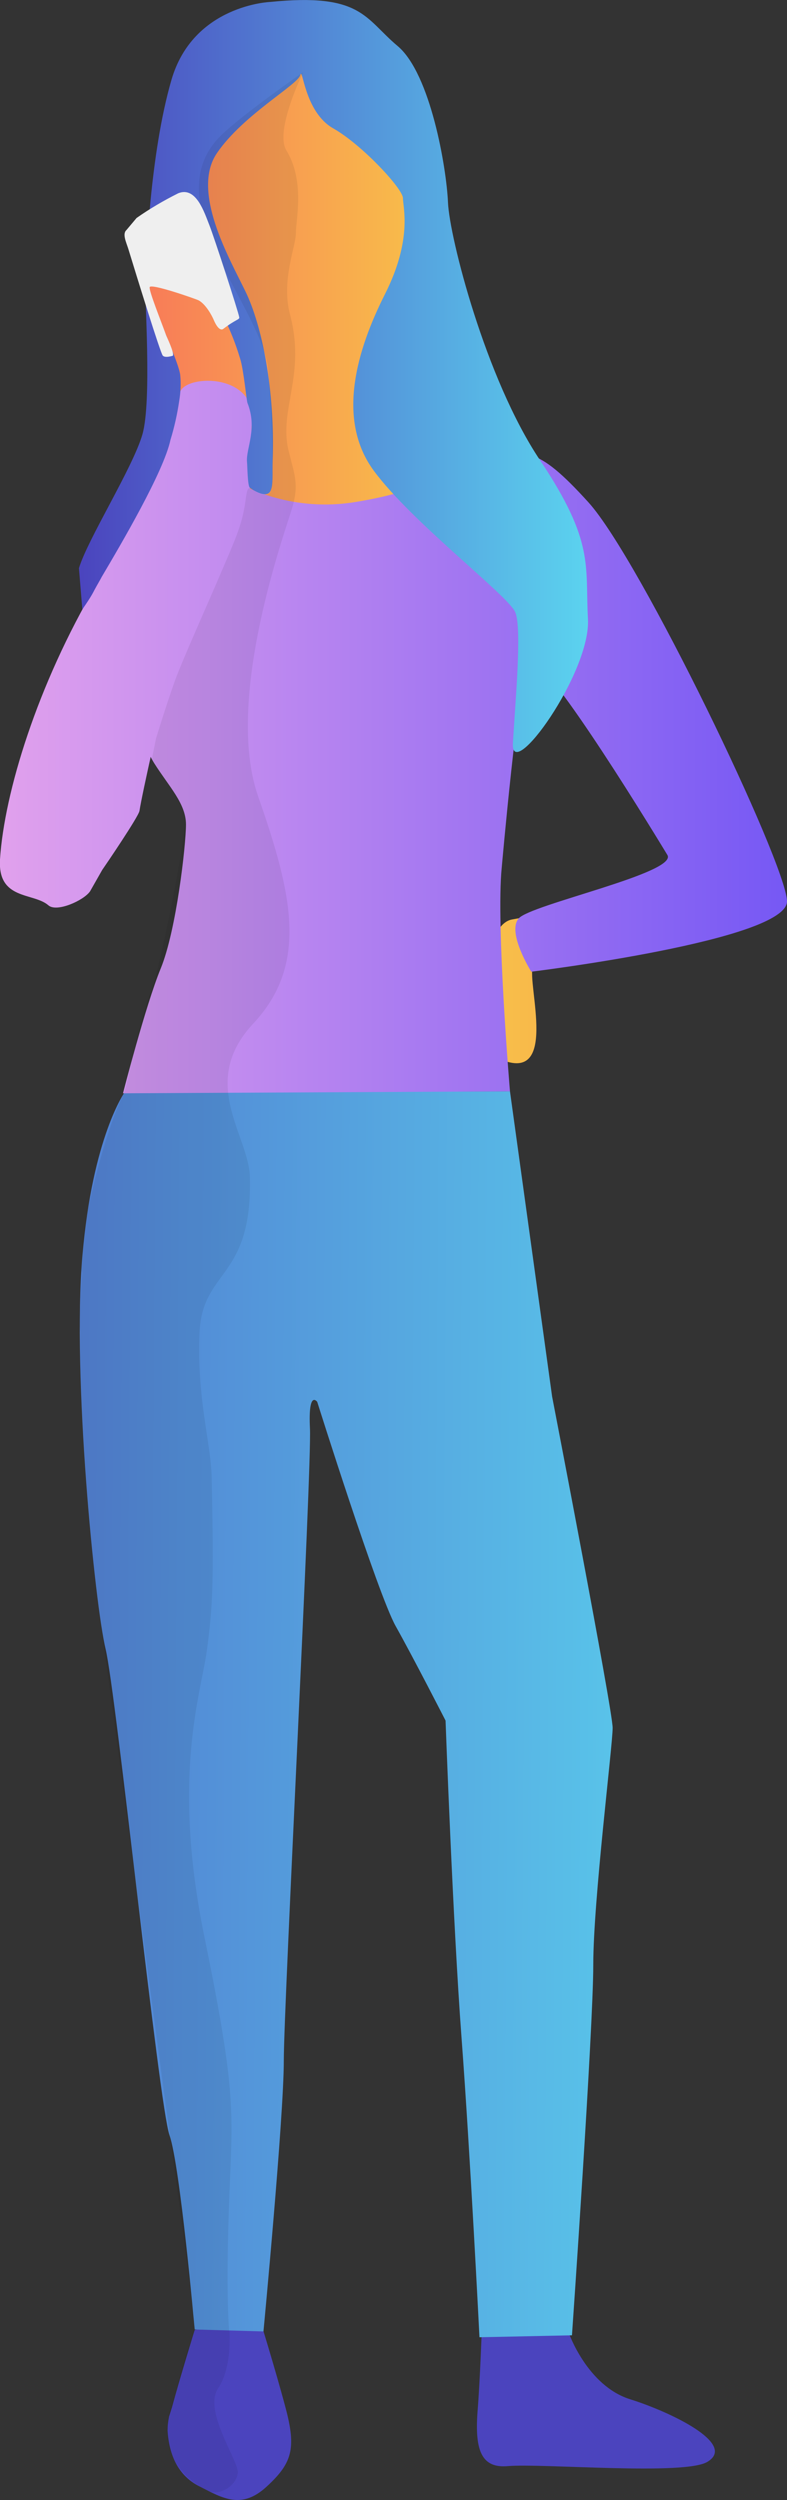
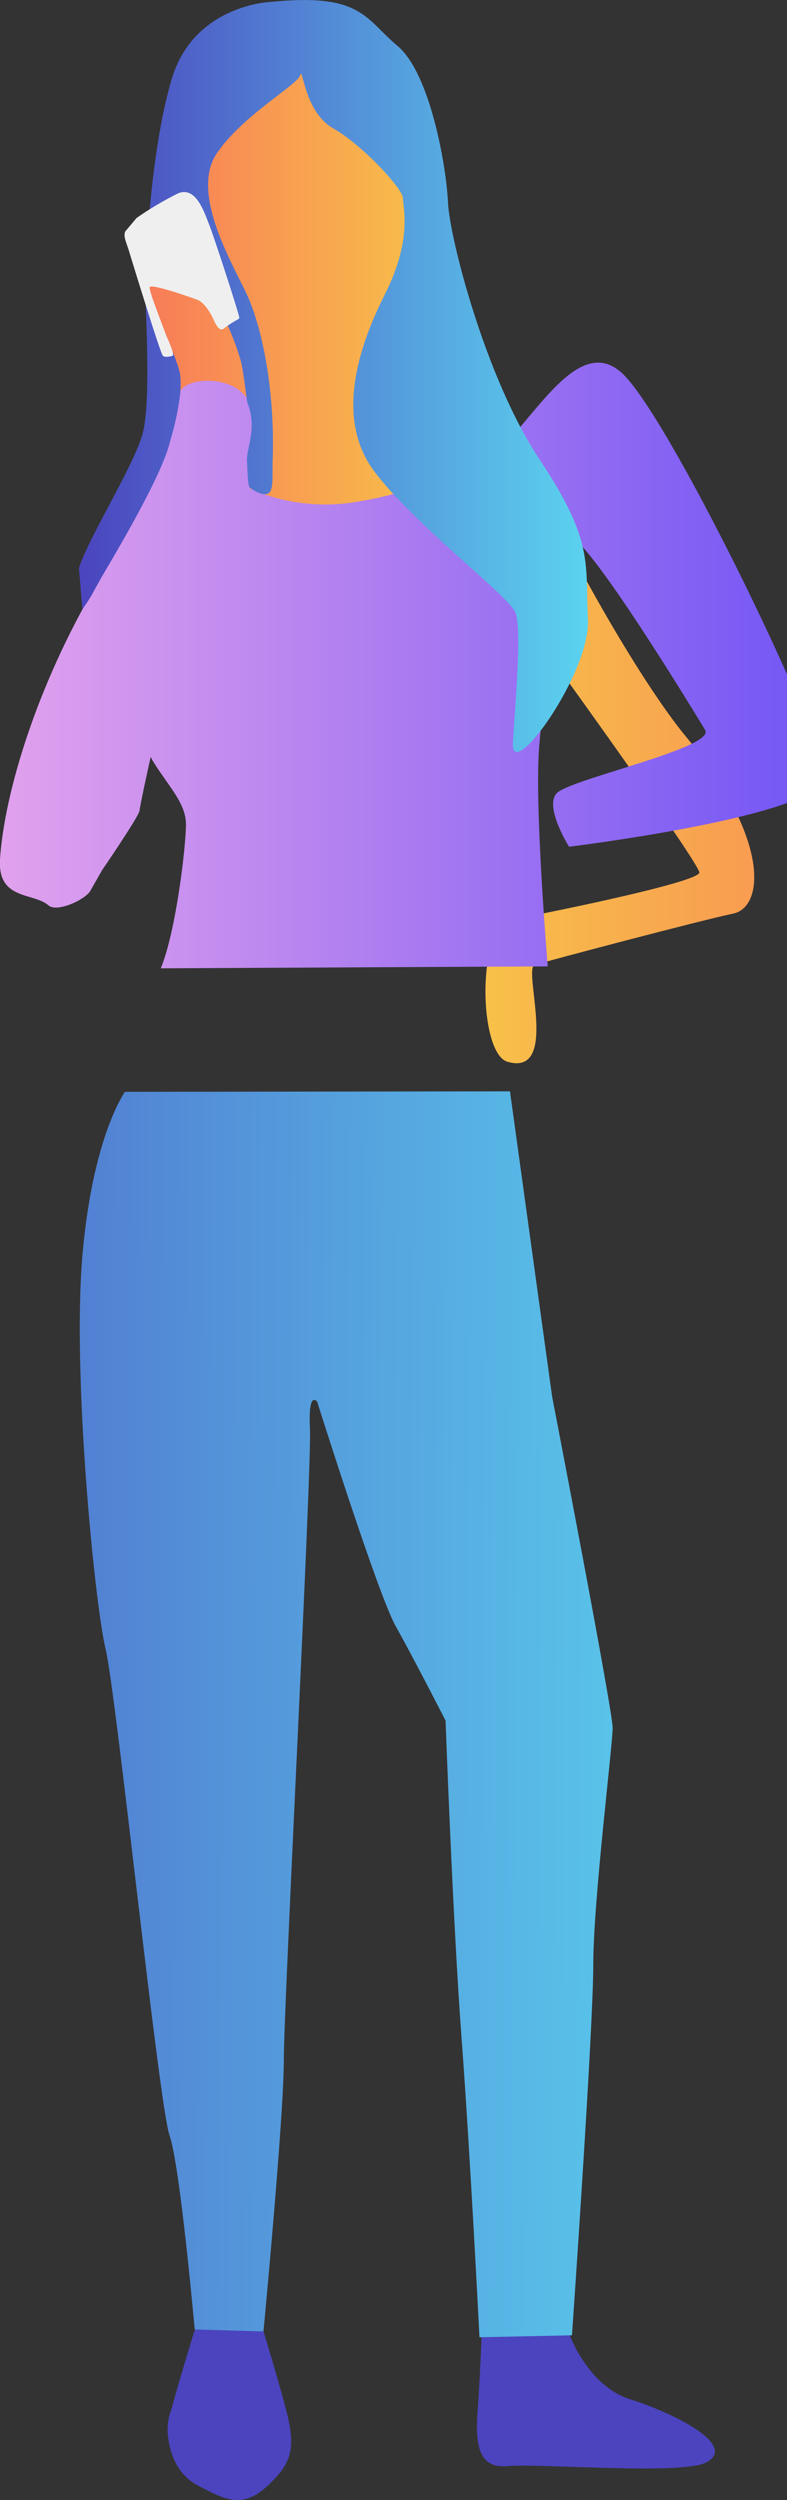
<svg xmlns="http://www.w3.org/2000/svg" version="1.1" id="girl" x="0px" y="0px" viewBox="0 0 162.5 516.1" style="enable-background:new 0 0 162.5 516.1;" xml:space="preserve">
  <rect x="0" y="0" width="162.5" height="516.1" fill="#333333" stroke="none" />
  <style type="text/css">
	.st0{fill:#4B44BE;}
	.st1{fill:url(#SVGID_1_);}
	.st2{fill:url(#SVGID_2_);}
	.st3{fill:url(#SVGID_3_);}
	.st4{fill:url(#_Path__1_);}
	.st5{opacity:7.000000e-02;enable-background:new    ;}
	.st6{fill:#EFEFEF;}
</style>
  <g>
    <path class="st0" d="M53.4,478l-13.2,3c0,0-3.2,10.4-4.7,16c-0.1,0.3-0.4,1.3-0.6,1.9c-0.2,1-0.3,1.9-0.3,2.9   c0.3,5,2.2,9.3,6.6,11.5c4.9,2.5,8.7,4.8,13.9,0c5.2-4.8,6.1-7.8,3.9-16.1C56.8,488.9,53.4,478,53.4,478z" />
    <path class="st0" d="M130.1,495.3c-8.9-2.8-12.7-13.8-12.7-13.8l-17.9-0.9c0,0-0.4,11.2-0.9,17.3c-0.6,8.1,0.9,11.7,6.3,11.2   c7.2-0.6,36.6,2,41.2-0.9C152.2,504.5,138.4,497.9,130.1,495.3z" />
  </g>
  <linearGradient id="SVGID_1_" gradientUnits="userSpaceOnUse" x1="1023.54" y1="1224.036" x2="1193.93" y2="1225.156" gradientTransform="matrix(1 0 0 1 -1048.21 -870.97)">
    <stop offset="0" style="stop-color:#4F68CA" />
    <stop offset="1" style="stop-color:#5ACEED" />
  </linearGradient>
  <path class="st1" d="M25.8,225.4c0,0-6.7,9.2-8.8,34s2.6,71.9,4.8,81s11,94.1,13.2,100.4s5.2,40.1,5.2,40.1l14.2,0.4  c0,0,4.2-44.2,4.2-55.9S64.4,303,64,294.9s1.5-5.5,1.5-5.5s12.5,39.7,16.2,46.3S92,355.2,92,355.2s1.5,41.5,3.3,65.5  s3.7,61.8,3.7,61.8l19.1-0.4c0,0,4.4-63.2,4.4-76.5s4-45.2,4-48.9S114,288.3,114,288.3l-8.7-63L25.8,225.4z" />
  <linearGradient id="SVGID_2_" gradientUnits="userSpaceOnUse" x1="1078.11" y1="983.908" x2="1203.946" y2="983.908" gradientTransform="matrix(1 0 0 1 -1048.21 -870.97)">
    <stop offset="0" style="stop-color:#F87B58" />
    <stop offset="0.5" style="stop-color:#F8C548" />
    <stop offset="1" style="stop-color:#F89C51" />
  </linearGradient>
  <path class="st2" d="M33.6,51.7c0,0,8.3-32.3,14.8-34.7C74,7.5,76.6-8.5,87.5,37.3s41.1,98.9,54,114.6c17.7,21.5,16.2,35.4,9.9,36.7  s-38.5,9.8-41,10.6s5.2,23.1-5.6,20c-6-1.7-6.5-28.2,1-29.4c3.1-0.5,38.8-7.6,38.6-9.7s-27.8-40.4-27.8-40.4l-17.8-8.4l-44.1-23.7  L33.6,97.1L31.4,62l-1.5-6.8l3.6-3.6" />
  <linearGradient id="SVGID_3_" gradientUnits="userSpaceOnUse" x1="1048.186" y1="1023.122" x2="1210.711" y2="1023.122" gradientTransform="matrix(1 0 0 1 -1048.21 -870.97)">
    <stop offset="0" style="stop-color:#E1A1ED" />
    <stop offset="1" style="stop-color:#7658F4" />
  </linearGradient>
-   <path class="st3" d="M27.9,95c0,0,0.2,2.5-5.8,11.1c-3.6,5.2,5.5,1.5-2.2,14.6C7.7,141.4,0.9,163.6,0,177.4c-0.5,8.5,6.9,6.8,10,9.5  c1.7,1.5,7.3-1,8.6-2.9l2.5-4.4c0.7-1,7.5-11,7.7-12.2c0.6-3.9,4.4-20.4,5.7-26.3c1.1-5,9.9-16.4,17-39.9c2.1-7.2,0-10.2,0.5-13.5  c1.5-10.7-13.5-10.5-14.8-6.8c-0.3,0.9-11.7,45.9-12.3,51.9c-0.2,2,3.8,19.8,6.9,24.7s6.6,8.4,6.6,12.7s-2,21.9-5.2,29.7  s-7.8,25.8-7.8,25.8l79.9-0.4c0,0-2.9-34.3-1.7-46.2c0,0,3.4-38.7,5.4-42.5s23.4,31,28.8,39.9c2.2,3.7-28.2,10.2-30.7,13.1  s2.6,11,2.6,11s53.1-6.5,52.8-14.6s-30.3-70.5-41-82.3S108,92.3,99,95.5s-13.3,6.1-25.4,8.1c-8.8,1.5-17.9-0.1-25.7-4.6  C43.6,96.3,27.9,95,27.9,95z" />
+   <path class="st3" d="M27.9,95c0,0,0.2,2.5-5.8,11.1c-3.6,5.2,5.5,1.5-2.2,14.6C7.7,141.4,0.9,163.6,0,177.4c-0.5,8.5,6.9,6.8,10,9.5  c1.7,1.5,7.3-1,8.6-2.9l2.5-4.4c0.7-1,7.5-11,7.7-12.2c0.6-3.9,4.4-20.4,5.7-26.3c1.1-5,9.9-16.4,17-39.9c2.1-7.2,0-10.2,0.5-13.5  c1.5-10.7-13.5-10.5-14.8-6.8c-0.3,0.9-11.7,45.9-12.3,51.9c-0.2,2,3.8,19.8,6.9,24.7s6.6,8.4,6.6,12.7s-2,21.9-5.2,29.7  l79.9-0.4c0,0-2.9-34.3-1.7-46.2c0,0,3.4-38.7,5.4-42.5s23.4,31,28.8,39.9c2.2,3.7-28.2,10.2-30.7,13.1  s2.6,11,2.6,11s53.1-6.5,52.8-14.6s-30.3-70.5-41-82.3S108,92.3,99,95.5s-13.3,6.1-25.4,8.1c-8.8,1.5-17.9-0.1-25.7-4.6  C43.6,96.3,27.9,95,27.9,95z" />
  <linearGradient id="_Path__1_" gradientUnits="userSpaceOnUse" x1="1064.51" y1="948.596" x2="1169.626" y2="948.596" gradientTransform="matrix(1 0 0 1 -1048.21 -870.97)">
    <stop offset="0" style="stop-color:#4B44BE" />
    <stop offset="1" style="stop-color:#5BD3EF" />
  </linearGradient>
  <path id="_Path_" class="st4" d="M17,125.8c0.9-1.3,1.8-2.6,2.5-4c0.7-1.3,1.2-2.1,1.5-2.7c3.9-6.6,12.8-21.7,14.2-28.3  c0.8-2.6,1.4-5.3,1.8-8c0.3-1.8,0.4-3.7,0.2-5.5c-0.5-3.4-7.4-17.6-6.4-18.9c0.1-0.2,1-4.2,2.3-2.9c1.5,1.5,11.3,6.9,12,7.9  c1.9,3.4,3.4,7,4.5,10.7c0.7,2.2,1.3,8.6,1.5,9.1c2.1,5.3-0.3,9.3-0.1,12.1c0.1,1,0.1,5,0.6,5.4c1.4,1,3.3,1.9,4.1,0.9  s0.5-3.8,0.6-6.6c0.5-14.5-2.2-27.8-5.6-34.8s-11.3-20.7-5.9-28.6S61.5,17.5,62,15.5s0.8,7.6,6.8,11S83.2,39,83.2,40.9  s2,8.5-3.7,19.8s-10.2,25.8-2.3,36.5s27.8,25.8,29.2,29.2s0,18.5-0.5,27s16.1-14.5,15.5-25.6s1.4-15.9-9.9-32.8s-18.7-46.1-19-53.2  S88.9,15.2,82.1,9.5s-7.4-11-26.3-9.1c0,0-15.9,0.6-20.4,16.1S30.2,53.8,30,57.2c-0.2,3.6,1.4,25.6-0.6,32.5s-11.3,21.6-13.1,27.6" />
-   <path class="st5" d="M47.3,481c0.1,0.3,0.1,0.6,0.1,0.9c0.1,2.2,0,7.7-2.4,11.2c-3,4.6,4.1,14.7,4.1,17.2c0,2.5-3.3,4.8-5.6,4.1  s-11.9-6.1-8.1-17.7c1.5-4.7,2.4-8.8,3.3-11.4c0.5-1.3,0.9-2.6,1.3-3.9c0.1-0.6,0.1-1.2,0.1-1.8c-0.1-0.8-0.1-1.7-0.2-2.6  c-0.5-4.5-19.5-144.8-20.2-150.2c-0.6-4.8-3.4-34.5-3.1-51.9c-0.2-1.5-0.2-3-0.1-4.4c0-0.4,0.2-2.1,0.1-2.8c0.1-1.6,0.2-3.2,0.4-4.8  c-0.3-1.3-0.1-1.3,0-3.4s0-3.3,0.2-4.6c1.9-11.8,6.2-25.2,8.3-29l0.6-2.1c0,0,3.5-15.8,5.1-19.1c1.4-3,7.5-32.7,7-36  S31.3,157,31.3,157l0.9-4.5c0,0,2-6.6,4-12.2c1.6-4.3,6.7-15.7,8.8-20.6c3.4-8,5-11.1,5.7-16.4c0.5-4,0.9-2.3,2.7-1.5  c2.6,1,2.7-0.3,2.8-2.8c0.1-7.8-0.2-15.5-0.9-23.3c-0.8-6.1-7.1-15.9-9.8-21.9c-1.6-3.1-2.8-6.4-3.8-9.8c-1.2-5.2-1.1-11,3.8-15.9  c4.3-4.3,17.1-13.2,17.1-13.2s-5.9,12-3.5,16.1c3.9,6.3,2,14.3,2,17.1S58,57.9,59.9,65c3.3,12.5-2.4,19.6-0.3,28.1  c1.3,5.2,2.1,6.9,0.8,11.5s-14.2,39.5-7.1,59.8s10.4,34.7-1,46.9c-11.4,12.2-0.9,23.1-0.7,31.7c0.5,21.2-9.8,18.9-10.4,32.1  s2.3,22.7,2.5,29.6c0.5,22.7,0.2,27.2-1,36.1s-7.3,25.8-0.5,59s5.8,36.2,5.1,55S47.3,481,47.3,481z" />
  <path class="st6" d="M28.2,45c2.7-1.9,5.6-3.6,8.6-5.1c3.7-1.5,5.4,4,6.4,6.5s6,17.9,6.2,19.1c0.1,0.5-0.7,0.4-3.3,2.4  c-0.4,0.3-1.1,0.1-1.9-1.7c-0.4-1-1.7-3.4-3.2-4.2c-0.6-0.3-10-3.6-10.1-2.7s2.2,6.6,3.4,9.9c0.1,0.3,1.7,3.6,1.4,4.2  c-0.1,0.1,0.1,0,0.1,0s-1.7,0.6-2.2,0s-5.3-16.1-7.1-22c-0.4-1.3-1.3-3.1-0.4-3.9L28.2,45z" />
</svg>